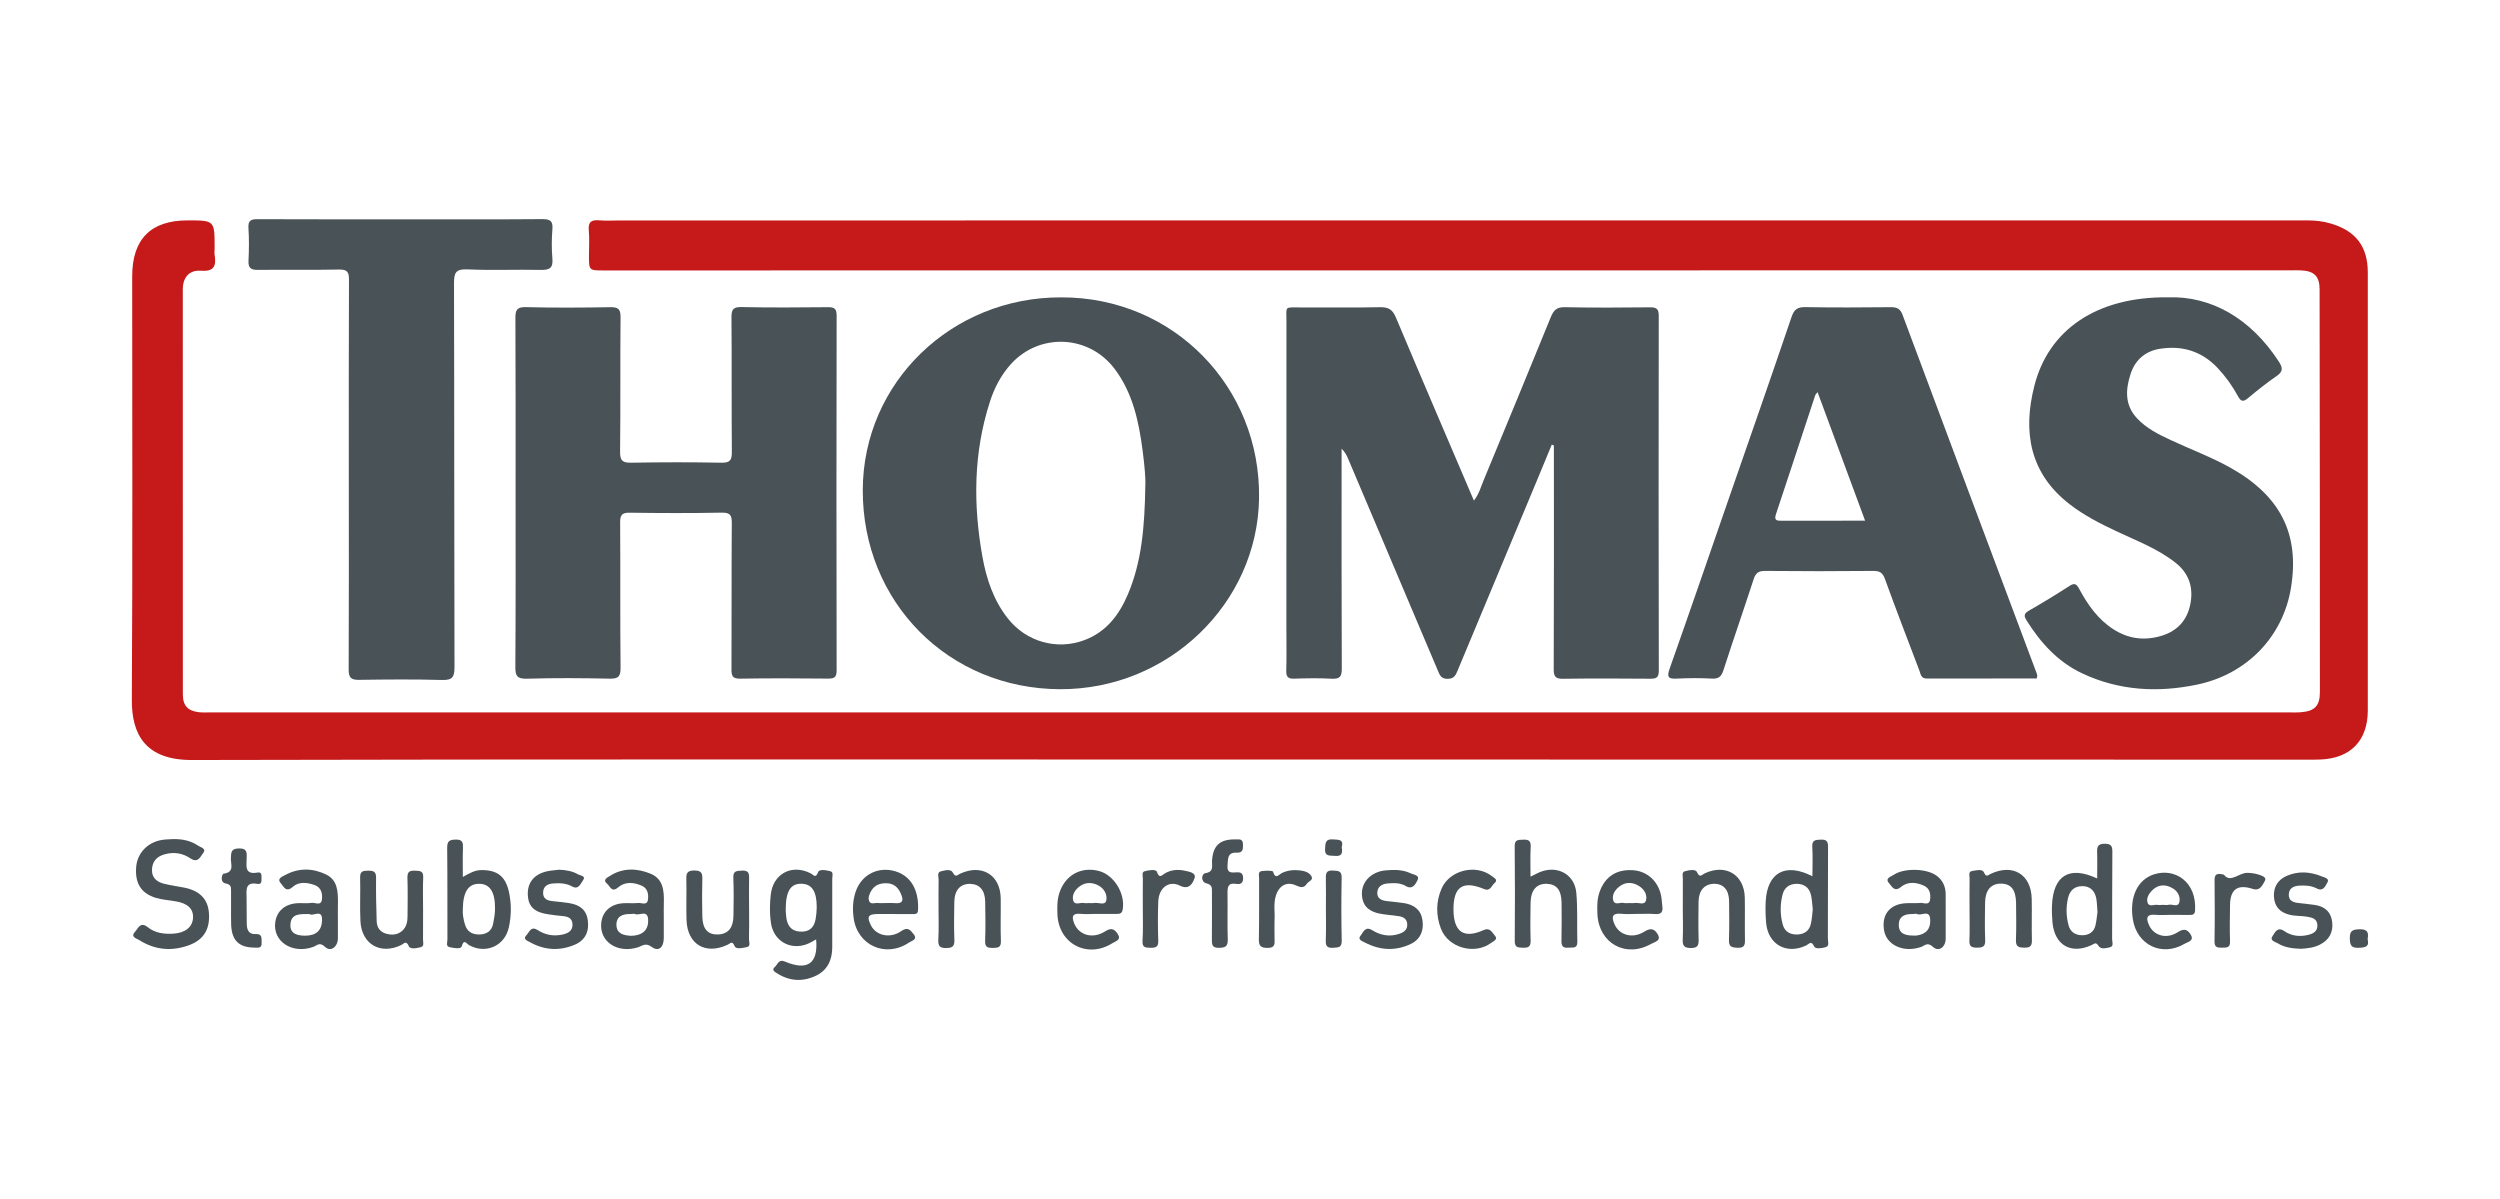
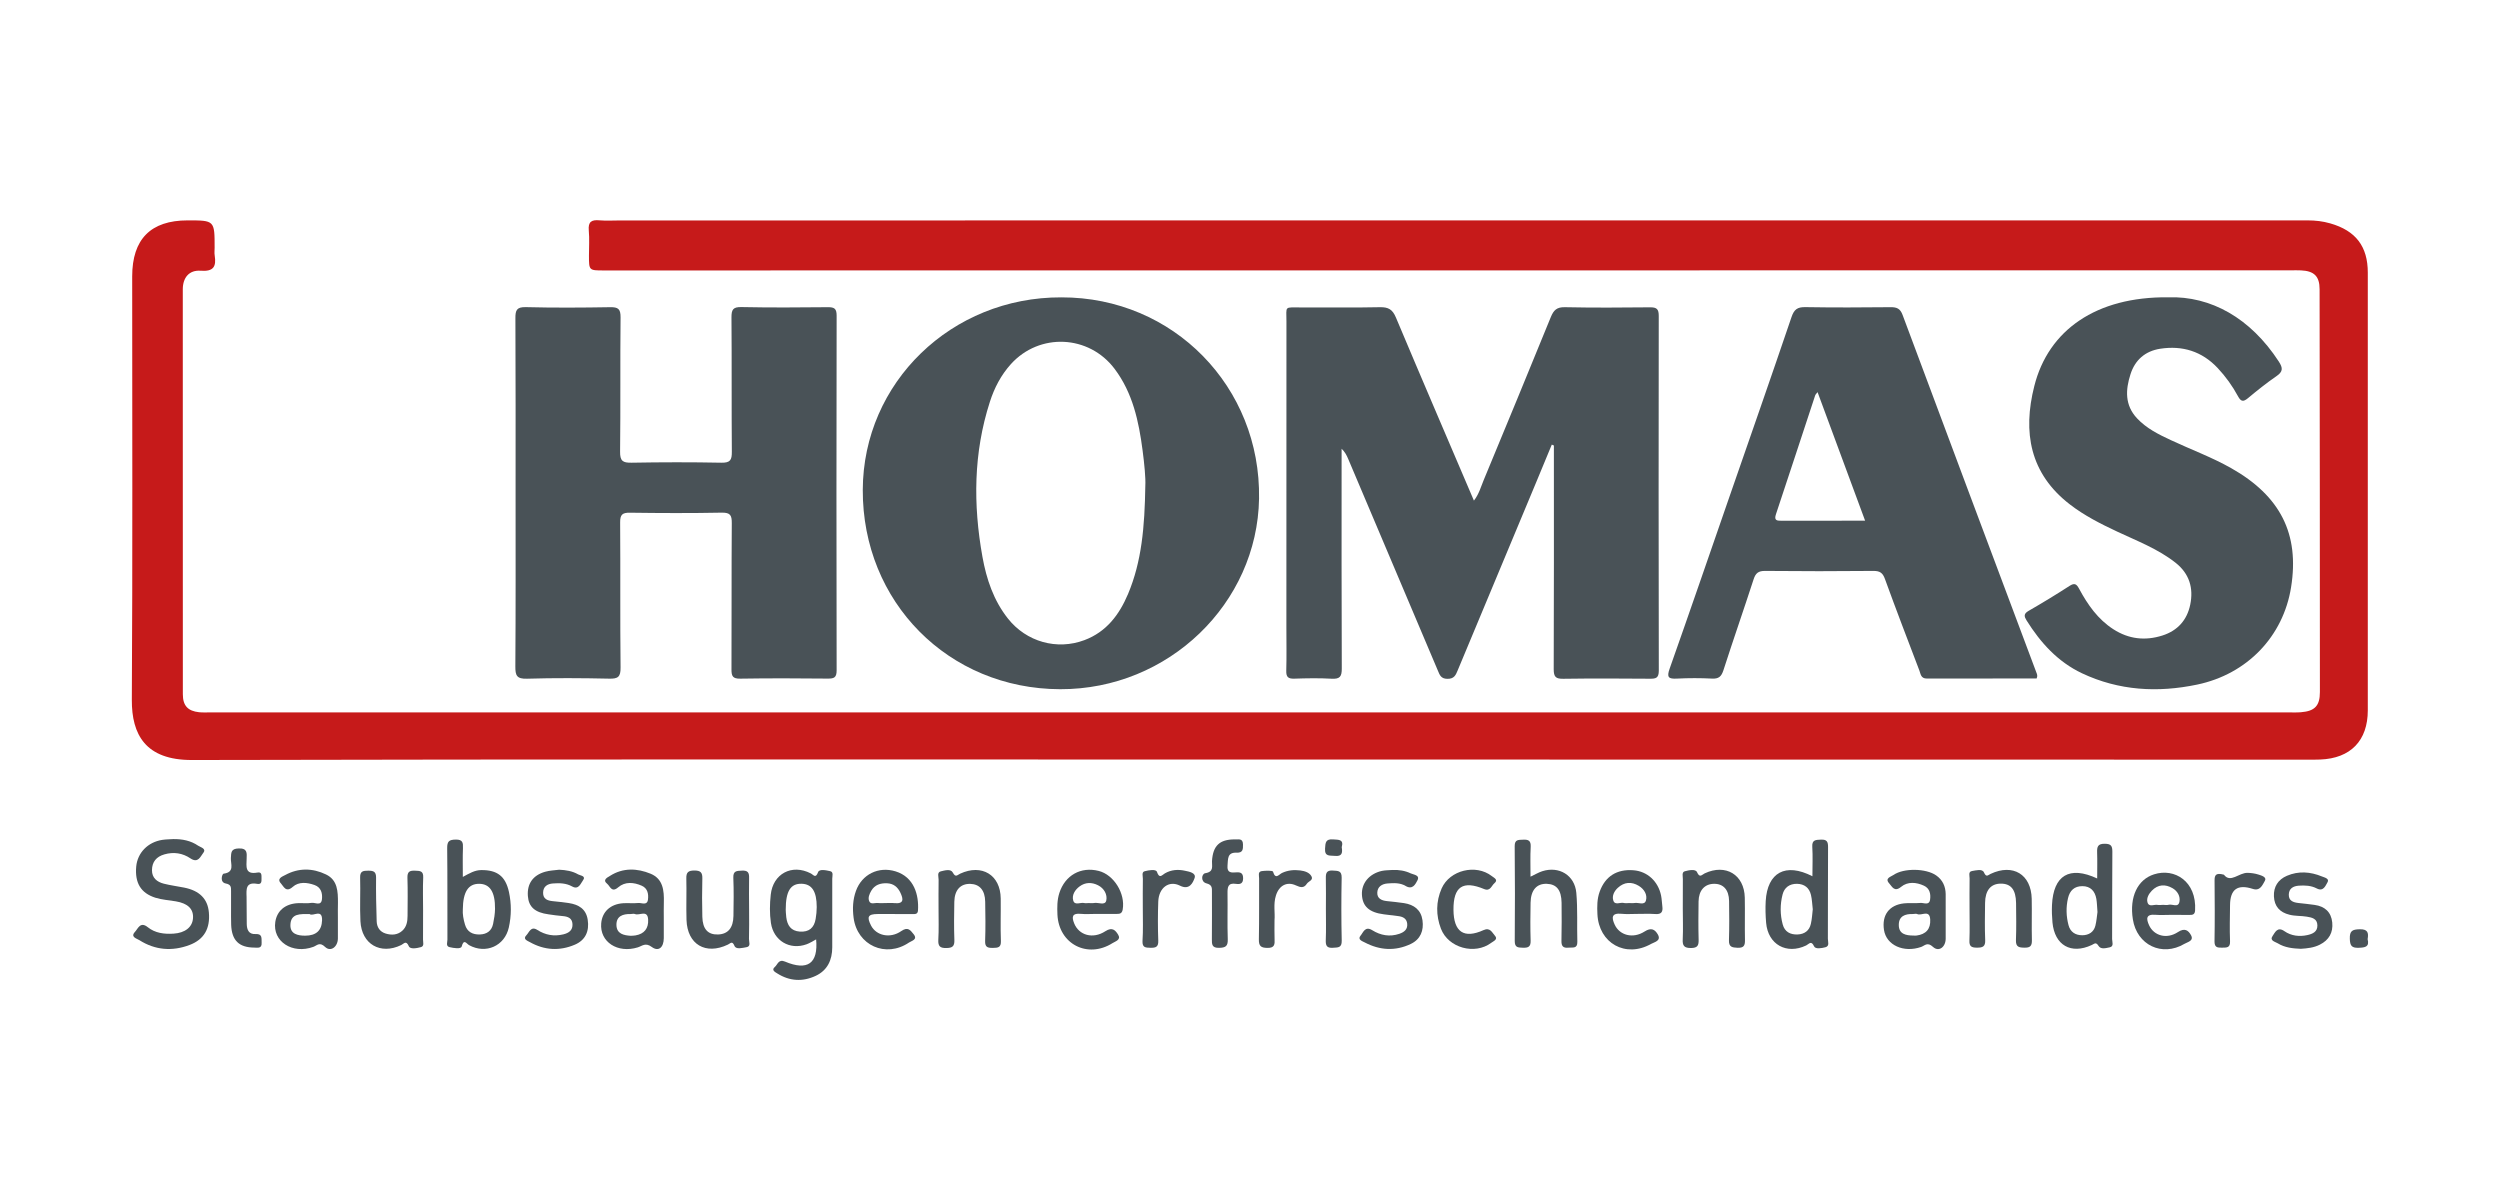
<svg xmlns="http://www.w3.org/2000/svg" version="1.1" id="Layer_1" x="0px" y="0px" viewBox="0 0 417 200" style="enable-background:new 0 0 417 200;" xml:space="preserve">
  <style type="text/css"> .st0{fill:#C61A1A;} .st1{fill:#495257;} </style>
  <g>
    <path class="st0" d="M208.42,126.69c-58.8,0-117.6-0.06-176.4,0.08c-7.76,0.02-10.06-4.25-10.03-10.03 c0.14-23.55,0.06-47.1,0.06-70.64c0-6.21,3.09-9.34,9.25-9.34c4.5,0,4.5,0,4.5,4.57c0,0.42-0.06,0.86,0.01,1.27 c0.29,1.84-0.16,2.72-2.33,2.56c-1.92-0.15-2.99,1.14-2.99,3.1c-0.01,22.52-0.01,45.03,0.01,67.55c0,1.9,0.84,2.79,2.71,2.99 c0.6,0.06,1.21,0.03,1.82,0.03c115.59,0,231.18,0,346.77,0c0.67,0,1.34,0.03,2.01-0.03c2.28-0.18,3.15-1.06,3.15-3.36 c0-22.39-0.02-44.79-0.05-67.18c0-2.18-0.91-3.06-3.1-3.16c-0.55-0.03-1.09-0.01-1.64-0.01c-93.82,0.01-187.64,0.01-281.47,0.02 c-2.46,0-2.46,0-2.46-2.49c0-1.4,0.1-2.8-0.03-4.19c-0.13-1.44,0.46-1.8,1.77-1.68c1.15,0.1,2.31,0.02,3.46,0.02 c93.82,0,187.64,0,281.47-0.01c1.29,0,2.54,0.14,3.78,0.5c4.25,1.22,6.26,3.83,6.26,8.22c0.01,14.44,0,28.89,0,43.33 c0,9.89,0,19.79,0,29.68c0,5.05-2.87,8.01-7.94,8.2c-0.67,0.03-1.34,0.02-2.01,0.02C326.14,126.69,267.28,126.69,208.42,126.69z" />
    <path class="st1" d="M258.84,74.16c-0.87,2.1-1.74,4.2-2.61,6.3c-4.36,10.45-8.72,20.89-13.08,31.34c-0.33,0.8-0.59,1.45-1.74,1.43 c-1.08-0.02-1.27-0.66-1.58-1.39c-4.98-11.77-9.96-23.53-14.95-35.29c-0.25-0.59-0.53-1.16-1.1-1.7c0,0.63,0,1.25,0,1.88 c0,11.59-0.02,23.18,0.03,34.77c0.01,1.36-0.32,1.79-1.71,1.71c-2.06-0.12-4.13-0.08-6.2-0.01c-1.01,0.03-1.38-0.25-1.35-1.31 c0.07-2.43,0.02-4.85,0.02-7.28c0-16.99-0.01-33.98,0.01-50.97c0-2.7-0.43-2.34,2.45-2.36c4.38-0.02,8.76,0.06,13.13-0.04 c1.43-0.03,2.12,0.38,2.68,1.72c4.27,10.16,8.63,20.27,13.01,30.54c0.85-1.08,1.16-2.3,1.63-3.42c3.76-9.06,7.5-18.12,11.2-27.2 c0.47-1.14,0.99-1.67,2.34-1.64c4.74,0.1,9.48,0.07,14.23,0.02c1.13-0.01,1.43,0.33,1.43,1.44c-0.03,19.72-0.03,39.44,0.01,59.17 c0,1.25-0.51,1.35-1.51,1.34c-4.8-0.04-9.61-0.06-14.41,0.01c-1.27,0.02-1.61-0.31-1.61-1.6c0.05-11.89,0.03-23.79,0.03-35.68 c0-0.54,0-1.09,0-1.63C259.08,74.25,258.96,74.2,258.84,74.16z" />
    <path class="st1" d="M86,82.22c0-9.71,0.02-19.42-0.03-29.13c-0.01-1.33,0.2-1.9,1.75-1.86c4.68,0.12,9.36,0.09,14.05,0.01 c1.33-0.02,1.75,0.28,1.74,1.68c-0.08,7.46,0.01,14.93-0.08,22.4c-0.02,1.57,0.44,1.89,1.93,1.86c4.98-0.09,9.97-0.1,14.96,0 c1.5,0.03,1.76-0.46,1.75-1.82c-0.06-7.47,0-14.93-0.06-22.4c-0.01-1.32,0.26-1.77,1.67-1.74c4.8,0.1,9.61,0.07,14.41,0.02 c1.08-0.01,1.46,0.24,1.46,1.4c-0.04,19.73-0.04,39.45,0,59.18c0,1.2-0.43,1.38-1.48,1.37c-4.86-0.05-9.73-0.07-14.59,0.01 c-1.25,0.02-1.48-0.41-1.47-1.54c0.04-8.13-0.01-16.27,0.05-24.4c0.01-1.31-0.24-1.77-1.67-1.75c-5.11,0.1-10.22,0.08-15.32,0.01 c-1.27-0.02-1.64,0.33-1.63,1.61c0.06,8.07-0.02,16.15,0.07,24.22c0.02,1.57-0.44,1.89-1.92,1.85c-4.56-0.1-9.12-0.13-13.68,0.01 c-1.71,0.05-1.96-0.52-1.95-2.04C86.03,101.53,86,91.88,86,82.22z" />
    <path class="st1" d="M177.03,49.6c18.7-0.04,33.29,14.95,32.98,33.57c-0.29,17.47-15.09,31.84-33.17,31.79 c-18.65-0.05-33-14.55-32.93-33.26C143.98,63.81,158.7,49.54,177.03,49.6z M191.04,81c0.07-1.2-0.15-3.56-0.46-5.9 c-0.63-4.83-1.64-9.55-4.66-13.57c-4.28-5.69-12.53-6.07-17.3-0.8c-1.65,1.83-2.76,3.96-3.51,6.3c-2.74,8.5-2.8,17.14-1.24,25.84 c0.67,3.73,1.86,7.28,4.25,10.3c3.07,3.89,8.18,5.33,12.77,3.6c3.67-1.38,5.81-4.24,7.27-7.7C190.43,93.66,190.93,87.95,191.04,81z " />
    <path class="st1" d="M339.71,113.17c-6.07,0-12.2-0.01-18.33,0.01c-0.98,0-1.01-0.75-1.22-1.31c-1.94-5.09-3.89-10.17-5.75-15.29 c-0.37-1.03-0.85-1.36-1.94-1.35c-6.02,0.06-12.04,0.06-18.06,0c-1.12-0.01-1.58,0.38-1.91,1.4c-1.64,5.06-3.4,10.09-5.03,15.16 c-0.34,1.04-0.77,1.46-1.9,1.4c-1.94-0.1-3.89-0.1-5.83,0c-1.43,0.08-1.77-0.19-1.24-1.67c3.35-9.47,6.61-18.97,9.9-28.46 c3.49-10.06,7.01-20.11,10.43-30.19c0.43-1.26,0.98-1.66,2.29-1.64c4.74,0.08,9.49,0.06,14.23,0.01c1.03-0.01,1.6,0.22,2,1.29 c7.41,19.89,14.86,39.76,22.31,59.63C339.78,112.46,339.91,112.72,339.71,113.17z M311.1,86.85c-2.69-7.26-5.28-14.27-7.93-21.44 c-0.2,0.26-0.35,0.39-0.4,0.55c-2.18,6.6-4.34,13.21-6.54,19.81c-0.34,1.02,0.11,1.1,0.92,1.09 C301.71,86.84,306.27,86.85,311.1,86.85z" />
    <path class="st1" d="M361.65,49.59c7.12-0.23,13.72,3.45,18.45,10.71c0.73,1.12,0.7,1.7-0.41,2.46c-1.65,1.13-3.21,2.39-4.75,3.67 c-0.78,0.65-1.17,0.54-1.64-0.33c-0.92-1.71-2.06-3.29-3.39-4.71c-2.62-2.79-5.87-3.79-9.59-3.22c-2.5,0.39-4.2,1.87-4.96,4.27 c-0.83,2.59-0.96,5.13,1.09,7.33c1.57,1.68,3.58,2.68,5.62,3.63c3.35,1.57,6.83,2.85,10.06,4.67c8.24,4.65,11.45,11,10.02,19.89 c-1.31,8.2-7.32,14.48-15.66,16.23c-6.59,1.38-13.05,1.02-19.22-1.89c-4.03-1.91-6.9-5.08-9.23-8.8c-0.4-0.64-0.54-1.1,0.3-1.59 c2.31-1.33,4.6-2.72,6.84-4.17c0.88-0.57,1.19-0.32,1.63,0.49c1.42,2.64,3.12,5.07,5.7,6.73c2.56,1.65,5.31,1.96,8.19,1.04 c2.53-0.81,4.1-2.57,4.63-5.14c0.57-2.77-0.14-5.16-2.43-6.98c-2.94-2.32-6.42-3.64-9.76-5.21c-2.75-1.29-5.46-2.66-7.87-4.52 c-6.7-5.15-7.9-12.06-5.95-19.75C341.67,55.06,349.64,49.47,361.65,49.59z" />
-     <path class="st1" d="M58.18,79.26c0-10.86-0.02-21.72,0.03-32.57c0.01-1.33-0.29-1.76-1.69-1.73c-4.5,0.1-8.99,0-13.49,0.06 c-1.17,0.01-1.64-0.3-1.58-1.53c0.09-1.82,0.11-3.64-0.01-5.46c-0.08-1.3,0.47-1.48,1.58-1.47c8.63,0.04,17.26,0.02,25.89,0.02 c7.17,0,14.34,0.03,21.51-0.03c1.34-0.01,1.84,0.29,1.72,1.69c-0.13,1.63-0.14,3.28,0,4.91c0.14,1.6-0.52,1.9-1.97,1.87 c-4.07-0.09-8.15,0.1-12.21-0.09c-1.96-0.09-2.23,0.59-2.23,2.33c0.06,21.35,0.02,42.7,0.08,64.05c0,1.65-0.38,2.16-2.09,2.11 c-4.62-0.13-9.24-0.09-13.85-0.02c-1.38,0.02-1.72-0.42-1.71-1.76C58.21,100.86,58.18,90.06,58.18,79.26z" />
    <path class="st1" d="M136.13,156.69c-0.54,0.28-1.04,0.62-1.6,0.82c-2.81,1.01-5.5-0.6-5.94-3.56c-0.23-1.57-0.2-3.14-0.03-4.72 c0.38-3.49,3.51-5.17,6.67-3.55c0.47,0.24,0.81,0.92,1.23-0.21c0.21-0.56,1.35-0.31,2.01-0.16c0.6,0.13,0.35,0.81,0.35,1.26 c0.01,3.82,0.01,7.64,0,11.46c-0.01,2.1-0.8,3.82-2.76,4.74c-2.17,1.02-4.36,0.9-6.41-0.4c-0.37-0.23-1.03-0.56-0.41-1.08 c0.47-0.39,0.61-1.36,1.69-0.9C134.71,161.99,136.5,160.7,136.13,156.69z M131.06,151.73c0.01,0.18,0.02,0.73,0.09,1.27 c0.17,1.33,0.75,2.28,2.25,2.39c1.55,0.11,2.4-0.63,2.65-2.11c0.11-0.65,0.18-1.32,0.18-1.98c0-2.63-0.81-3.85-2.53-3.89 C131.89,147.37,131.06,148.61,131.06,151.73z" />
    <path class="st1" d="M28.9,139.96c1.49-0.02,2.91,0.25,4.15,1.1c0.41,0.28,1.44,0.48,0.84,1.22c-0.44,0.55-0.83,1.77-2.12,0.9 c-1.3-0.88-2.79-1.12-4.35-0.67c-1.33,0.38-2.06,1.25-2.07,2.63c-0.01,1.3,0.84,1.97,1.98,2.26c1.11,0.28,2.26,0.43,3.38,0.65 c2.57,0.51,3.93,1.88,4.13,4.13c0.24,2.69-0.79,4.53-3.24,5.45c-2.89,1.08-5.72,0.86-8.35-0.81c-0.42-0.27-1.55-0.52-0.74-1.38 c0.5-0.53,0.88-1.79,2.13-0.79c1.24,1,2.76,1.18,4.31,1.08c1.91-0.12,3.13-1.07,3.24-2.55c0.12-1.55-0.84-2.5-2.88-2.84 c-1.13-0.19-2.3-0.26-3.39-0.6c-2.45-0.78-3.44-2.48-3.2-5.2c0.21-2.29,1.94-4.08,4.35-4.45C27.68,140,28.29,140,28.9,139.96z" />
    <path class="st1" d="M302.31,146.16c0-1.74,0.08-3.32-0.02-4.89c-0.08-1.2,0.57-1.18,1.44-1.22c1.01-0.05,1.2,0.37,1.19,1.27 c-0.03,5.09-0.01,10.18-0.03,15.27c0,0.49,0.32,1.22-0.41,1.41c-0.62,0.16-1.65,0.36-1.89-0.15c-0.48-1.05-0.85-0.38-1.32-0.15 c-3.27,1.57-6.37-0.16-6.68-3.77c-0.1-1.2-0.14-2.42-0.07-3.63C294.8,145.53,297.81,143.85,302.31,146.16z M302.37,151.67 c-0.1-0.85-0.12-1.63-0.3-2.39c-0.28-1.2-1.1-1.84-2.34-1.86c-1.24-0.01-2.1,0.61-2.4,1.79c-0.42,1.65-0.42,3.35,0.03,5 c0.33,1.21,1.25,1.71,2.48,1.66c1.16-0.05,1.96-0.64,2.21-1.77C302.24,153.29,302.28,152.44,302.37,151.67z" />
    <path class="st1" d="M77.2,146.27c1.12-0.61,1.98-1.13,3.07-1.14c2.66-0.03,4.05,1.03,4.62,3.64c0.43,1.98,0.42,3.97-0.02,5.94 c-0.69,3.08-3.83,4.47-6.61,2.95c-0.44-0.24-0.88-1.15-1.25,0.21c-0.13,0.48-1.35,0.27-2.03,0.11c-0.65-0.15-0.35-0.82-0.35-1.24 c-0.02-5.09,0.02-10.18-0.04-15.27c-0.01-1.13,0.31-1.41,1.42-1.43c1.19-0.02,1.24,0.54,1.21,1.43 C77.16,142.98,77.2,144.49,77.2,146.27z M77.2,151.67c-0.06,0.79,0.1,1.68,0.36,2.55c0.36,1.23,1.28,1.69,2.49,1.65 c1.16-0.04,1.96-0.61,2.2-1.77c0.17-0.82,0.31-1.67,0.32-2.5c0.03-2.82-0.85-4.17-2.64-4.18C78.12,147.4,77.23,148.75,77.2,151.67z " />
    <path class="st1" d="M349.81,146.53c0-1.58,0.04-2.97-0.01-4.36c-0.03-0.93,0.12-1.44,1.26-1.43c1.07,0,1.29,0.37,1.28,1.36 c-0.05,4.85-0.01,9.69-0.04,14.54c0,0.48,0.35,1.23-0.42,1.38c-0.61,0.12-1.46,0.39-1.85-0.25c-0.43-0.7-0.69-0.34-1.13-0.14 c-3.45,1.61-6.19,0.04-6.55-3.76c-0.09-0.96-0.12-1.94-0.08-2.9C342.5,146,345.18,144.37,349.81,146.53z M349.86,152.13 c-0.07-0.89-0.08-1.56-0.19-2.21c-0.23-1.28-0.97-2.11-2.33-2.11c-1.32,0-2.1,0.71-2.4,2.02c-0.35,1.52-0.3,3.01,0.09,4.49 c0.3,1.15,1.17,1.69,2.31,1.68c1.05-0.01,1.9-0.51,2.17-1.59C349.71,153.6,349.77,152.75,349.86,152.13z" />
    <path class="st1" d="M255.29,146.23c0.78-0.37,1.34-0.71,1.96-0.91c2.79-0.9,5.42,0.66,5.68,3.61c0.24,2.7,0.09,5.44,0.17,8.16 c0.03,1.22-0.81,0.9-1.49,0.98c-0.87,0.09-1.18-0.25-1.16-1.13c0.05-2.12,0.04-4.24,0.02-6.36c-0.03-2.11-0.82-3.1-2.46-3.16 c-1.68-0.06-2.67,1.03-2.71,3.14c-0.04,2.12-0.06,4.24,0.01,6.36c0.03,1.04-0.45,1.19-1.31,1.16c-0.8-0.03-1.35-0.02-1.34-1.13 c0.05-5.27,0.04-10.54-0.01-15.81c-0.01-1.14,0.63-1.04,1.39-1.08c0.9-0.05,1.33,0.16,1.28,1.18 C255.23,142.84,255.29,144.45,255.29,146.23z" />
    <path class="st1" d="M56.36,153.1c0,1.15,0.01,2.3,0,3.45c-0.02,1.39-1.21,2.28-2.13,1.4c-0.92-0.89-1.34-0.25-1.95-0.02 c-3.5,1.29-6.86-0.9-6.36-4.16c0.28-1.83,1.61-2.98,3.68-3.12c0.78-0.05,1.59,0.08,2.36-0.05c0.6-0.1,1.61,0.59,1.74-0.6 c0.11-1-0.14-1.99-1.24-2.38c-1.24-0.44-2.63-0.59-3.63,0.31c-1.15,1.02-1.52-0.09-1.96-0.56c-0.79-0.84,0.26-1.17,0.71-1.42 c2.23-1.21,4.56-1.17,6.8-0.09c1.95,0.94,1.99,2.85,1.99,4.71C56.35,151.41,56.35,152.26,56.36,153.1z M51.65,152.47 c-1.55-0.01-3.17-0.16-3.21,1.84c-0.03,1.49,1.23,1.76,2.46,1.76c1.83,0,2.77-0.87,2.82-2.56 C53.78,151.49,52.19,152.93,51.65,152.47z" />
    <path class="st1" d="M110.72,153.21c0,1.09,0,2.18,0,3.27c-0.01,1.54-0.86,2.32-2.01,1.47c-1.05-0.78-1.59-0.16-2.32,0.07 c-3.37,1.05-6.37-0.9-6.11-4c0.16-1.93,1.52-3.21,3.64-3.36c0.84-0.06,1.7,0.05,2.54-0.04c0.56-0.06,1.48,0.48,1.62-0.56 c0.12-0.92-0.04-1.88-1.03-2.32c-1.34-0.59-2.79-0.72-3.94,0.27c-1.1,0.95-1.35-0.2-1.82-0.58c-0.86-0.68,0.04-1.07,0.45-1.33 c2.18-1.39,4.53-1.29,6.79-0.36c2.07,0.86,2.25,2.8,2.2,4.76C110.7,151.39,110.72,152.3,110.72,153.21z M105.23,156.09 c0.27-0.02,0.52-0.02,0.75-0.06c1.5-0.25,2.21-1.18,2.13-2.65c-0.09-1.71-1.47-0.6-2.2-0.92c-0.2-0.09-0.48,0-0.72,0 c-1.29-0.03-2.39,0.34-2.37,1.82C102.85,155.78,104.05,156.02,105.23,156.09z" />
    <path class="st1" d="M324.54,153.13c0,1.15,0.01,2.3,0,3.45c-0.01,1.39-1.15,2.26-2.12,1.36c-0.94-0.87-1.36-0.21-1.97,0.01 c-2.91,1.02-5.81-0.29-6.2-2.83c-0.38-2.48,0.85-4.16,3.34-4.44c0.9-0.1,1.82,0.02,2.73-0.07c0.56-0.06,1.47,0.49,1.62-0.56 c0.13-0.92-0.05-1.87-1.03-2.32c-1.28-0.59-2.71-0.71-3.8,0.19c-1.14,0.94-1.51-0.05-1.98-0.56c-0.81-0.88,0.28-1.12,0.71-1.42 c1.7-1.18,5.43-1.11,7.12,0.08c1.07,0.75,1.56,1.82,1.58,3.11C324.55,150.47,324.54,151.8,324.54,153.13 C324.54,153.13,324.54,153.13,324.54,153.13z M319.14,156.05c0.18,0,0.36,0.02,0.54,0c1.56-0.21,2.37-1.08,2.28-2.67 c-0.1-1.75-1.47-0.56-2.18-0.92c-0.19-0.1-0.47,0.01-0.71,0c-1.3-0.04-2.36,0.35-2.35,1.83 C316.72,155.81,317.91,156.04,319.14,156.05z" />
    <path class="st1" d="M148.94,152.46c-0.85,0-1.7,0-2.55,0c-1.6,0.01-1.85,0.45-1.1,1.92c0.86,1.68,3.18,2.23,5.05,0.92 c1.13-0.79,1.54-0.09,2.04,0.51c0.75,0.91-0.32,1.11-0.75,1.4c-3.89,2.64-8.65,0.48-9.25-4.13c-0.2-1.53-0.13-3.02,0.39-4.47 c0.99-2.76,3.75-4.14,6.6-3.27c3.13,0.96,3.92,3.98,3.75,6.53c-0.04,0.63-0.46,0.6-0.9,0.6 C151.12,152.46,150.03,152.46,148.94,152.46z M147.72,150.63c0.49,0,0.97-0.04,1.45,0.01c1.62,0.16,1.53-0.65,1.02-1.73 c-0.45-0.95-1.15-1.54-2.24-1.58c-1.1-0.04-2.04,0.25-2.63,1.26c-0.31,0.54-0.57,1.16-0.34,1.72c0.26,0.62,0.96,0.25,1.46,0.31 C146.87,150.67,147.3,150.63,147.72,150.63z" />
    <path class="st1" d="M156.55,151.67c0-1.64-0.02-3.28,0.01-4.91c0.01-0.5-0.31-1.26,0.37-1.42c0.65-0.15,1.66-0.47,2.01,0.22 c0.46,0.87,0.75,0.38,1.21,0.17c3.63-1.68,6.73,0.21,6.77,4.14c0.03,2.37-0.06,4.73,0.03,7.1c0.04,1.1-0.5,1.12-1.33,1.14 c-0.86,0.01-1.34-0.1-1.3-1.16c0.08-2.18,0.05-4.37,0.01-6.55c-0.03-1.91-0.93-2.93-2.49-2.97c-1.64-0.04-2.62,1.02-2.66,2.99 c-0.04,2.12-0.07,4.25,0.01,6.37c0.04,1.07-0.35,1.33-1.35,1.34c-1.04,0.02-1.38-0.3-1.33-1.35 C156.61,155.07,156.55,153.36,156.55,151.67z" />
    <path class="st1" d="M124.95,151.72c0,1.63,0.03,3.27-0.02,4.9c-0.01,0.48,0.36,1.24-0.41,1.37c-0.66,0.11-1.73,0.43-2-0.2 c-0.39-0.93-0.66-0.44-1.11-0.23c-3.71,1.78-6.77-0.03-6.9-4.12c-0.07-2.3,0.03-4.6-0.03-6.9c-0.03-1.03,0.31-1.34,1.35-1.34 c1.06,0,1.35,0.36,1.32,1.37c-0.06,2.12-0.05,4.24,0,6.35c0.05,2.06,0.94,3.01,2.63,2.95c1.64-0.06,2.53-1.09,2.56-3.09 c0.03-2.12,0.07-4.24-0.02-6.35c-0.05-1.19,0.55-1.17,1.43-1.21c1-0.05,1.23,0.33,1.2,1.24 C124.91,148.21,124.95,149.97,124.95,151.72z" />
    <path class="st1" d="M182.82,152.44c-0.85,0-1.71,0.07-2.55-0.01c-1.4-0.14-1.55,0.46-1.1,1.58c0.78,1.97,3.1,2.69,5.2,1.32 c1.19-0.78,1.72-0.11,2.15,0.6c0.5,0.83-0.47,1.08-0.95,1.38c-4.17,2.64-8.97,0.15-9.19-4.76c-0.05-1.21-0.06-2.41,0.32-3.6 c0.95-2.95,3.58-4.44,6.57-3.68c2.54,0.65,4.45,3.77,4,6.42c-0.11,0.66-0.45,0.76-0.99,0.75 C185.13,152.43,183.98,152.44,182.82,152.44z M181.59,150.63c0.3,0,0.61,0.05,0.9-0.01c0.71-0.14,1.85,0.49,2.04-0.43 c0.2-0.96-0.34-2.01-1.38-2.53c-1.05-0.53-2.12-0.51-3.07,0.19c-0.76,0.56-1.32,1.43-1.07,2.34c0.25,0.92,1.23,0.27,1.86,0.44 C181.1,150.68,181.35,150.63,181.59,150.63z" />
    <path class="st1" d="M273.02,152.44c-0.85,0-1.71,0.07-2.55-0.02c-1.68-0.17-1.68,0.64-1.14,1.81c0.81,1.77,3.03,2.4,4.98,1.15 c1.11-0.72,1.72-0.35,2.2,0.46c0.66,1.11-0.59,1.3-1.12,1.61c-4.23,2.39-8.72-0.12-8.94-4.97c-0.06-1.27-0.07-2.53,0.38-3.76 c0.92-2.54,2.85-3.78,5.64-3.56c2.3,0.18,4.11,1.83,4.6,4.22c0.12,0.59,0.13,1.2,0.21,1.8c0.12,0.9-0.15,1.36-1.17,1.28 C275.08,152.39,274.05,152.44,273.02,152.44z M271.73,150.63c0.3,0,0.61,0.04,0.91-0.01c0.65-0.12,1.65,0.44,1.9-0.41 c0.28-0.98-0.3-1.91-1.19-2.45c-1.22-0.74-2.43-0.65-3.5,0.33c-0.61,0.56-1,1.35-0.75,2.12c0.27,0.84,1.14,0.26,1.73,0.4 C271.11,150.69,271.43,150.63,271.73,150.63z" />
    <path class="st1" d="M70.57,151.8c0,1.64,0.01,3.27-0.01,4.91c-0.01,0.45,0.25,1.11-0.35,1.27c-0.67,0.18-1.78,0.41-2.02-0.15 c-0.46-1.06-0.83-0.4-1.28-0.19c-3.45,1.66-6.6-0.14-6.79-3.99c-0.12-2.42,0.02-4.85-0.05-7.27c-0.03-1.07,0.48-1.15,1.33-1.15 c0.85,0,1.34,0.11,1.33,1.16c-0.03,2.42,0.02,4.85,0.1,7.27c0.03,0.98,0.51,1.76,1.51,2.06c0.97,0.29,1.95,0.25,2.75-0.46 c0.73-0.65,0.89-1.55,0.89-2.48c0.01-2.12,0.05-4.25-0.02-6.37c-0.03-1.02,0.37-1.22,1.28-1.18c0.8,0.03,1.4,0.02,1.35,1.12 C70.51,148.16,70.57,149.98,70.57,151.8z" />
    <path class="st1" d="M328.52,151.61c0-1.7-0.02-3.39,0.01-5.09c0.01-0.43-0.26-1.12,0.39-1.23c0.67-0.11,1.72-0.41,2,0.22 c0.39,0.89,0.66,0.47,1.12,0.25c3.72-1.75,6.76,0.08,6.85,4.16c0.05,2.3-0.03,4.6,0.03,6.9c0.02,0.95-0.27,1.27-1.23,1.25 c-0.93-0.01-1.47-0.11-1.43-1.26c0.08-2.06,0.04-4.12,0.02-6.18c-0.03-2.23-0.85-3.25-2.55-3.24c-1.68,0.01-2.6,1.13-2.62,3.23 c-0.02,2.06-0.07,4.12,0.02,6.18c0.05,1.12-0.44,1.27-1.38,1.27c-0.92,0-1.3-0.22-1.25-1.21 C328.57,155.13,328.52,153.37,328.52,151.61z" />
    <path class="st1" d="M362.09,152.6c-0.85,0-1.71,0.06-2.55-0.01c-1.61-0.14-1.57,0.66-1.07,1.75c0.8,1.74,2.93,2.37,4.81,1.13 c1.15-0.76,1.75-0.26,2.18,0.52c0.52,0.95-0.59,1.14-1.09,1.44c-3.74,2.22-7.94,0.2-8.61-4.09c-0.59-3.74,0.78-6.62,3.53-7.5 c3.43-1.11,7.14,1.19,6.85,6.02c-0.04,0.7-0.42,0.76-0.95,0.75C364.16,152.6,363.13,152.61,362.09,152.6 C362.09,152.61,362.09,152.61,362.09,152.6z M360.81,150.93c0.3,0,0.62,0.07,0.9-0.01c0.62-0.18,1.61,0.54,1.82-0.5 c0.18-0.92-0.32-1.79-1.15-2.27c-1.21-0.7-2.42-0.65-3.45,0.41c-0.51,0.53-0.93,1.25-0.73,1.95c0.25,0.87,1.13,0.3,1.71,0.43 C360.2,150.99,360.51,150.93,360.81,150.93z" />
    <path class="st1" d="M280.69,151.54c0-1.64-0.01-3.28,0.01-4.91c0.01-0.46-0.22-1.15,0.32-1.3c0.66-0.18,1.79-0.42,2.04,0.14 c0.46,1.03,0.79,0.45,1.28,0.21c3.5-1.65,6.61,0.21,6.69,4.05c0.05,2.36-0.02,4.73,0.03,7.1c0.02,0.93-0.24,1.29-1.22,1.26 c-0.9-0.04-1.49-0.11-1.45-1.26c0.07-2.18,0.05-4.37,0.02-6.55c-0.03-1.87-0.96-2.89-2.54-2.86c-1.55,0.03-2.52,1.11-2.55,2.93 c-0.03,2.12-0.05,4.25,0.01,6.37c0.03,0.97-0.17,1.4-1.26,1.41c-1.14,0.01-1.46-0.37-1.39-1.48 C280.76,154.94,280.69,153.24,280.69,151.54C280.69,151.54,280.69,151.54,280.69,151.54z" />
    <path class="st1" d="M93.27,145.07c1.12,0.05,2.21,0.22,3.17,0.78c0.36,0.21,1.37,0.24,0.79,1.01c-0.38,0.51-0.71,1.61-1.8,1 c-1.01-0.56-2.09-0.58-3.19-0.5c-0.95,0.07-1.65,0.52-1.65,1.57c0,1.02,0.72,1.29,1.58,1.38c0.91,0.1,1.81,0.18,2.71,0.32 c1.63,0.25,2.87,0.97,3.15,2.77c0.3,1.94-0.39,3.42-2.14,4.17c-2.55,1.09-5.09,0.94-7.52-0.43c-0.39-0.22-1.22-0.49-0.57-1.14 c0.46-0.46,0.74-1.58,1.82-0.89c1.35,0.86,2.78,1.12,4.35,0.74c0.94-0.23,1.58-0.7,1.52-1.72c-0.05-0.99-0.77-1.26-1.65-1.33 c-0.79-0.06-1.57-0.18-2.35-0.29c-2.25-0.3-3.31-1.23-3.44-3.05c-0.15-2.03,0.82-3.46,2.88-4.05 C91.69,145.19,92.49,145.17,93.27,145.07z" />
    <path class="st1" d="M232.29,145.11c1.05-0.04,2.08,0.12,3.02,0.57c0.49,0.23,1.59,0.28,1.11,1.18c-0.31,0.58-0.78,1.62-1.96,0.92 c-0.91-0.55-1.98-0.5-3.02-0.42c-0.95,0.08-1.68,0.55-1.71,1.54c-0.03,0.97,0.72,1.31,1.58,1.4c0.97,0.11,1.93,0.19,2.89,0.34 c1.66,0.26,2.83,1.13,3.07,2.86c0.24,1.71-0.32,3.17-1.95,3.95c-2.58,1.23-5.17,1.07-7.68-0.25c-0.38-0.2-1.26-0.48-0.7-1.13 c0.44-0.51,0.74-1.66,1.95-0.91c1.39,0.86,2.9,1.15,4.52,0.6c0.84-0.29,1.41-0.76,1.31-1.7c-0.1-0.88-0.75-1.17-1.54-1.26 c-0.78-0.09-1.57-0.19-2.35-0.29c-2.43-0.31-3.56-1.31-3.66-3.26c-0.1-1.91,1.19-3.49,3.3-3.98 C231.07,145.14,231.69,145.16,232.29,145.11z" />
    <path class="st1" d="M383.78,158.26c-1.34-0.05-2.67-0.19-3.84-0.91c-0.44-0.27-1.42-0.44-0.87-1.23c0.39-0.55,0.79-1.63,1.97-0.8 c1.13,0.79,2.49,0.95,3.84,0.65c0.83-0.19,1.68-0.52,1.66-1.62c-0.02-1.13-0.91-1.31-1.76-1.45c-0.95-0.16-1.92-0.08-2.88-0.32 c-1.65-0.4-2.53-1.41-2.61-3.05c-0.08-1.61,0.69-2.82,2.17-3.45c1.94-0.83,3.91-0.68,5.83,0.11c0.45,0.18,1.31,0.36,0.93,0.99 c-0.31,0.52-0.67,1.59-1.77,1.02c-0.95-0.5-1.98-0.54-3.01-0.47c-0.95,0.07-1.66,0.48-1.67,1.53c0,1.02,0.77,1.26,1.6,1.36 c0.9,0.1,1.81,0.19,2.71,0.32c1.71,0.24,2.77,1.2,2.94,2.94c0.16,1.67-0.54,2.92-2.07,3.69 C385.94,158.08,384.87,158.19,383.78,158.26z" />
    <path class="st1" d="M205.95,140.01c0.55,0.06,1.37-0.28,1.38,0.84c0.01,0.79,0.02,1.43-1.1,1.38c-1.56-0.07-1.38,1.11-1.48,2.15 c-0.12,1.28,0.69,1.18,1.49,1.13c0.74-0.05,1.11,0.16,1.11,1c0,0.9-0.52,1.02-1.18,0.92c-1.38-0.22-1.43,0.58-1.42,1.61 c0.04,2.54-0.05,5.09,0.04,7.63c0.04,1.16-0.37,1.41-1.45,1.43c-1.2,0.03-1.21-0.59-1.2-1.47c0.03-2.61,0.01-5.21,0.01-7.82 c0-0.66,0.08-1.21-0.9-1.46c-1.03-0.26-0.84-1.6-0.21-1.7c1.49-0.24,1.08-1.19,1.12-2.01C202.31,141.09,203.4,140.01,205.95,140.01 z" />
    <path class="st1" d="M242.44,151.76c0.03,3.7,1.74,4.87,5.02,3.38c1.1-0.5,1.43,0.43,1.88,0.92c0.59,0.63-0.23,0.92-0.6,1.2 c-2.74,2.06-7.16,0.86-8.39-2.35c-0.85-2.22-0.85-4.52,0.12-6.73c1.35-3.05,5.71-4.11,8.36-2.05c0.38,0.3,1.14,0.61,0.43,1.2 c-0.48,0.4-0.68,1.38-1.69,0.97C244,146.81,242.41,147.89,242.44,151.76z" />
    <path class="st1" d="M38.54,151.54c0-0.97,0-1.94,0-2.91c0-0.63,0.02-1.09-0.87-1.26c-1.09-0.2-0.61-1.62-0.38-1.64 c1.91-0.24,1.16-1.64,1.22-2.61c0.06-0.91-0.01-1.56,1.3-1.6c1.49-0.05,1.36,0.79,1.33,1.72c-0.03,1.26-0.33,2.7,1.81,2.3 c0.76-0.14,0.66,0.49,0.67,0.96c0.01,0.5,0.03,1.06-0.71,0.93c-1.94-0.35-1.82,0.9-1.78,2.17c0.04,1.51-0.01,3.03,0.03,4.54 c0.02,0.92,0.32,1.73,1.46,1.66c1.2-0.07,0.98,0.75,1.02,1.45c0.06,1-0.65,0.82-1.23,0.81c-2.55-0.02-3.75-1.2-3.85-3.79 C38.52,153.36,38.55,152.45,38.54,151.54C38.54,151.54,38.54,151.54,38.54,151.54z" />
    <path class="st1" d="M212.59,153.48c0,1.21-0.03,2.18,0.01,3.15c0.04,0.86,0.03,1.5-1.18,1.48c-1.1-0.01-1.46-0.3-1.44-1.44 c0.07-3.39,0.02-6.78,0.04-10.17c0-0.43-0.25-1.1,0.44-1.2c0.64-0.09,1.82-0.11,1.88,0.09c0.41,1.41,1.01,0.44,1.52,0.21 c0.97-0.45,1.99-0.54,3.02-0.41c0.73,0.1,1.5,0.31,1.87,0.97c0.36,0.66-0.49,0.83-0.76,1.24c-0.49,0.76-1.03,0.65-1.82,0.29 c-1.53-0.71-2.84,0.03-3.35,1.7C212.37,150.81,212.7,152.28,212.59,153.48z" />
    <path class="st1" d="M190.62,151.51c0-1.64-0.02-3.28,0.01-4.91c0.01-0.45-0.25-1.15,0.31-1.28c0.67-0.17,1.87-0.39,2.04,0.11 c0.41,1.19,0.81,0.56,1.32,0.25c1.05-0.62,2.22-0.69,3.35-0.44c0.69,0.15,1.93,0.35,1.6,1.24c-0.27,0.74-0.84,2.05-2.43,1.25 c-1.84-0.93-3.53,0.35-3.62,2.63c-0.08,2.18-0.08,4.37,0,6.55c0.04,1.04-0.42,1.2-1.29,1.18c-0.8-0.02-1.39,0-1.34-1.12 C190.69,155.16,190.62,153.33,190.62,151.51z" />
    <path class="st1" d="M370.95,145.9c1.09,1.46,2.49-0.35,3.96-0.31c0.6,0.02,1.21,0.1,1.78,0.28c0.53,0.17,1.47,0.43,1.08,1.07 c-0.37,0.61-0.75,1.74-2,1.33c-2.55-0.83-3.78,0.06-3.8,2.72c-0.02,2-0.08,4,0,6c0.05,1.16-0.6,1.06-1.36,1.08 c-0.75,0.01-1.24-0.04-1.23-1.04c0.06-3.39,0.04-6.79,0.01-10.18C369.39,146.02,369.56,145.52,370.95,145.9z" />
    <path class="st1" d="M221.16,151.57c0-1.69,0.03-3.38-0.01-5.07c-0.02-0.86,0.12-1.36,1.16-1.29c0.84,0.06,1.5-0.03,1.48,1.19 c-0.07,3.5-0.07,7,0.01,10.5c0.03,1.23-0.64,1.13-1.48,1.19c-1.02,0.07-1.21-0.38-1.18-1.27 C221.21,155.07,221.16,153.32,221.16,151.57z" />
    <path class="st1" d="M394.92,156.65c0.33,1.29-0.4,1.4-1.47,1.44c-1.2,0.05-1.47-0.35-1.5-1.51c-0.04-1.32,0.43-1.55,1.64-1.58 C394.94,154.97,395.11,155.57,394.92,156.65z" />
    <path class="st1" d="M223.8,141.31c0.16,0.94,0.06,1.58-1.15,1.45c-0.84-0.09-1.72,0.17-1.63-1.23c0.06-0.98,0.09-1.62,1.36-1.52 C223.31,140.08,224.17,139.99,223.8,141.31z" />
  </g>
</svg>